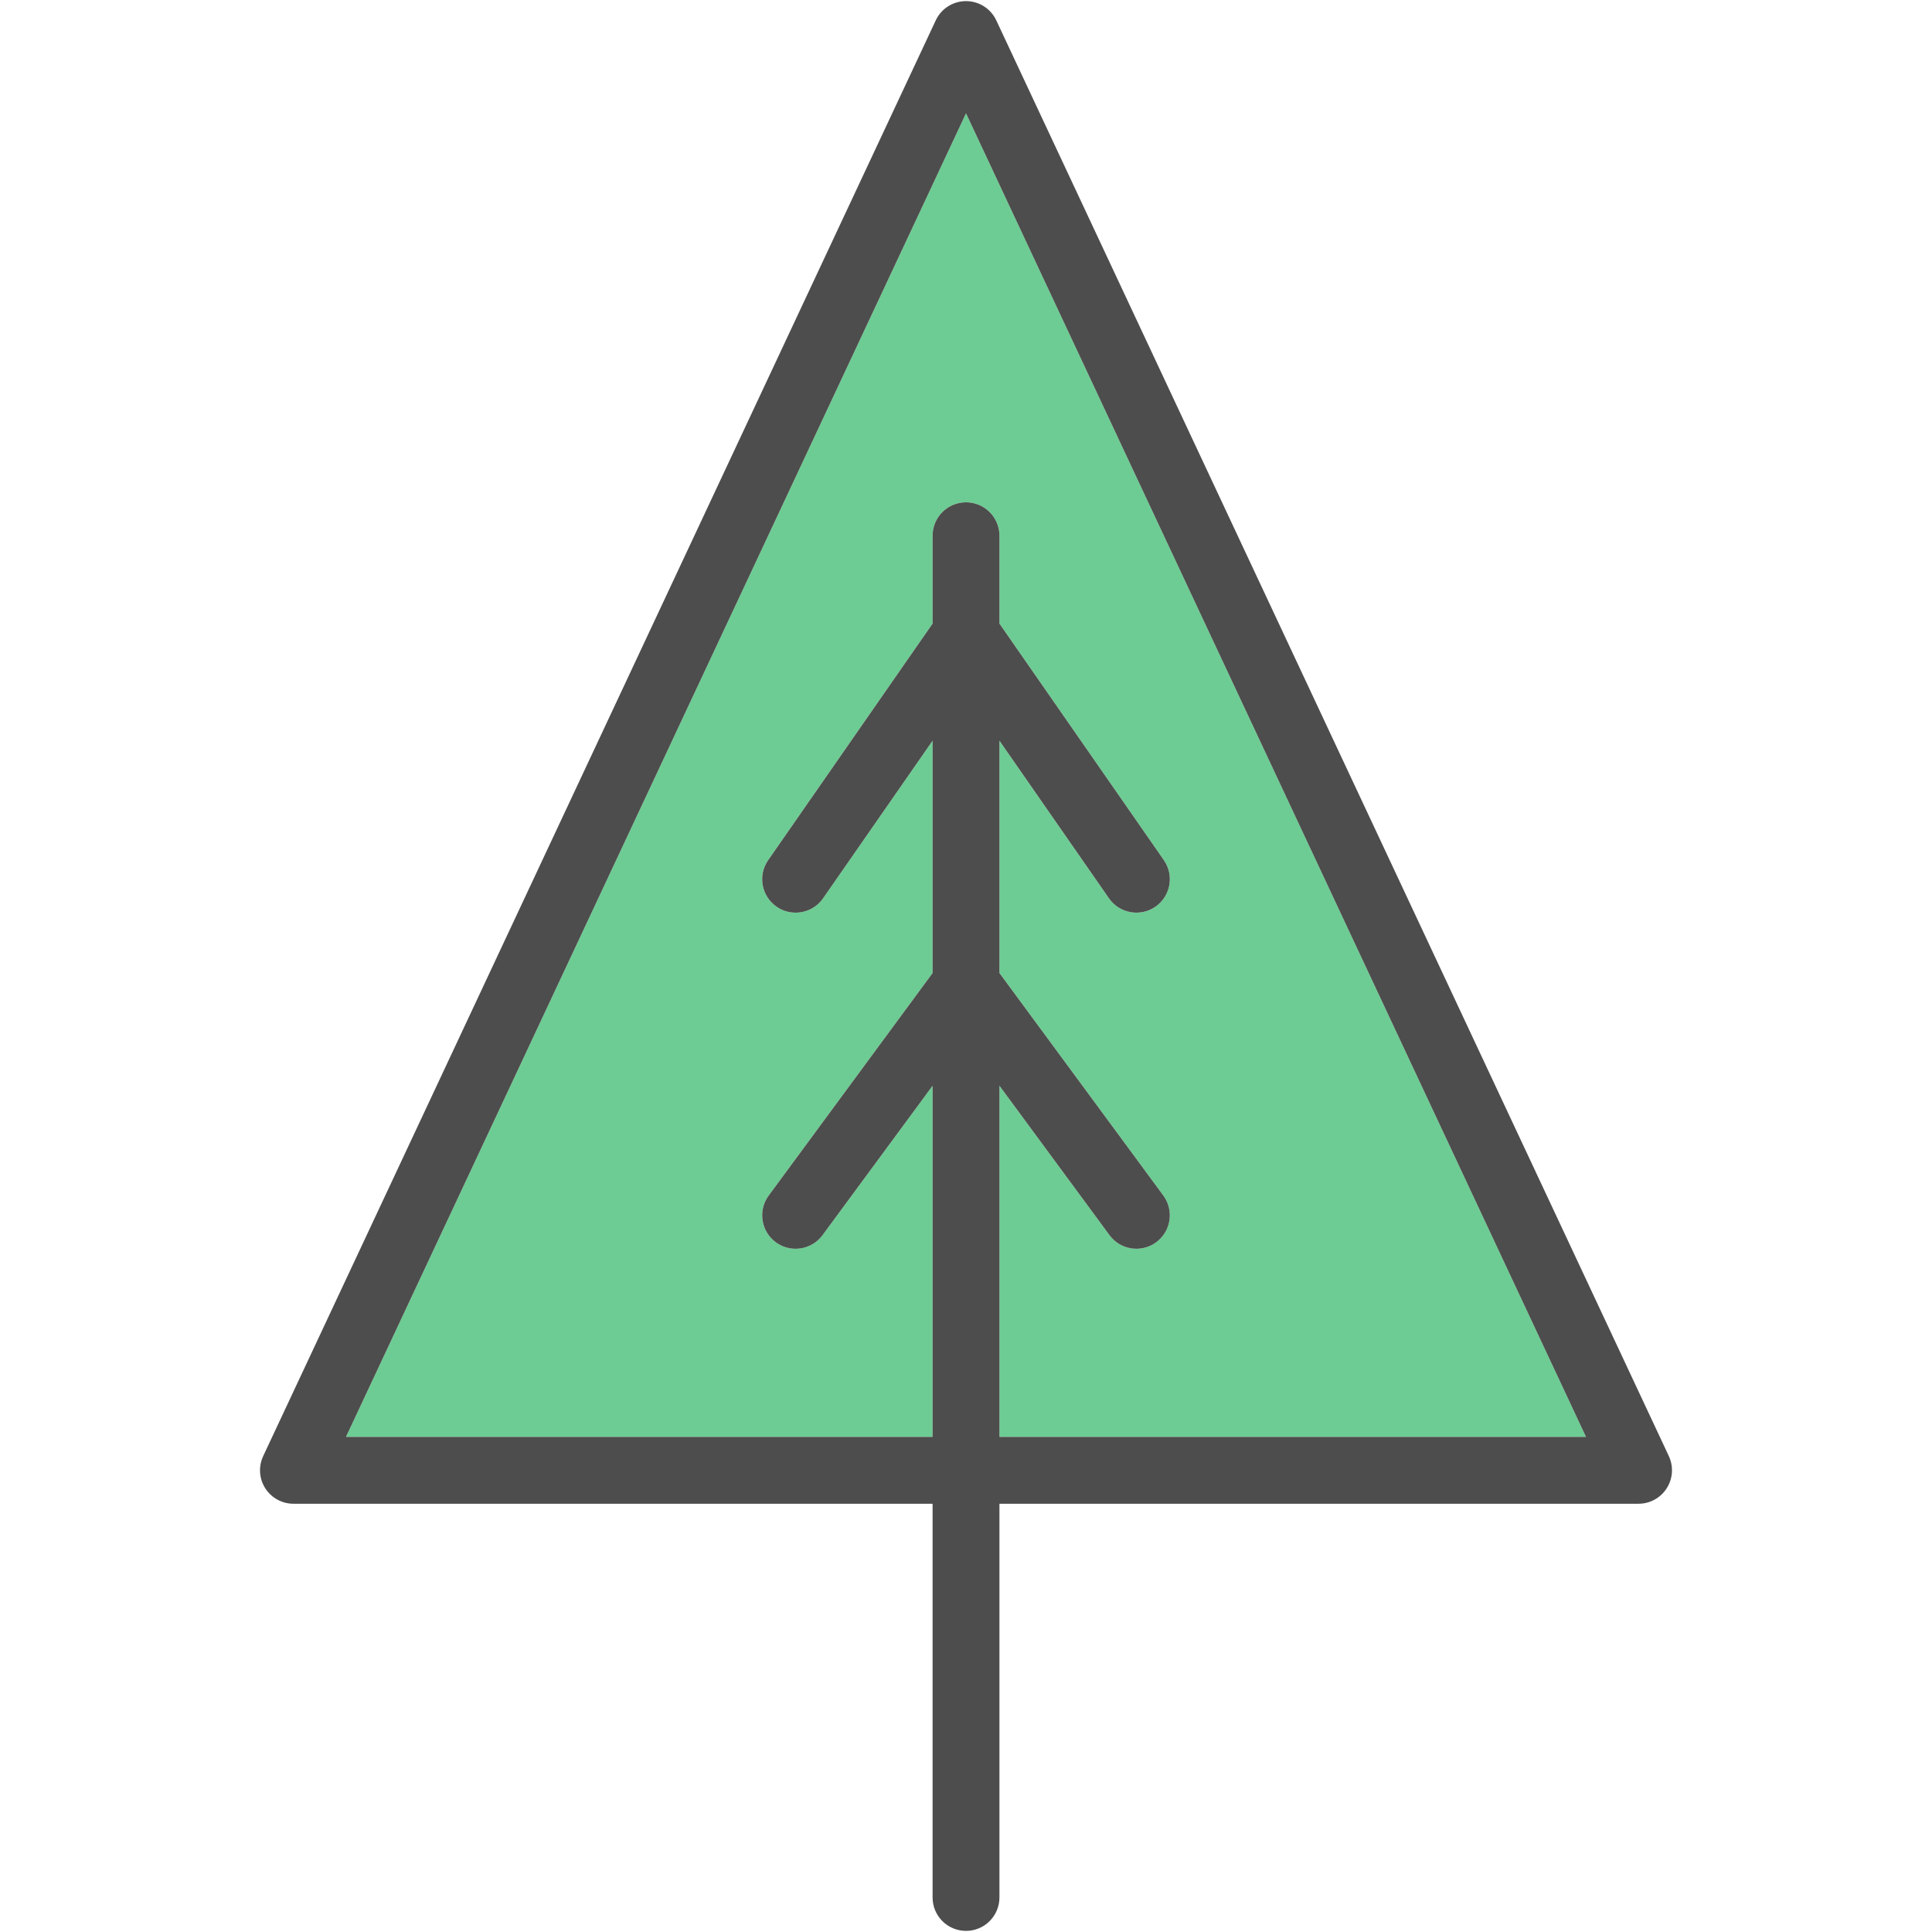
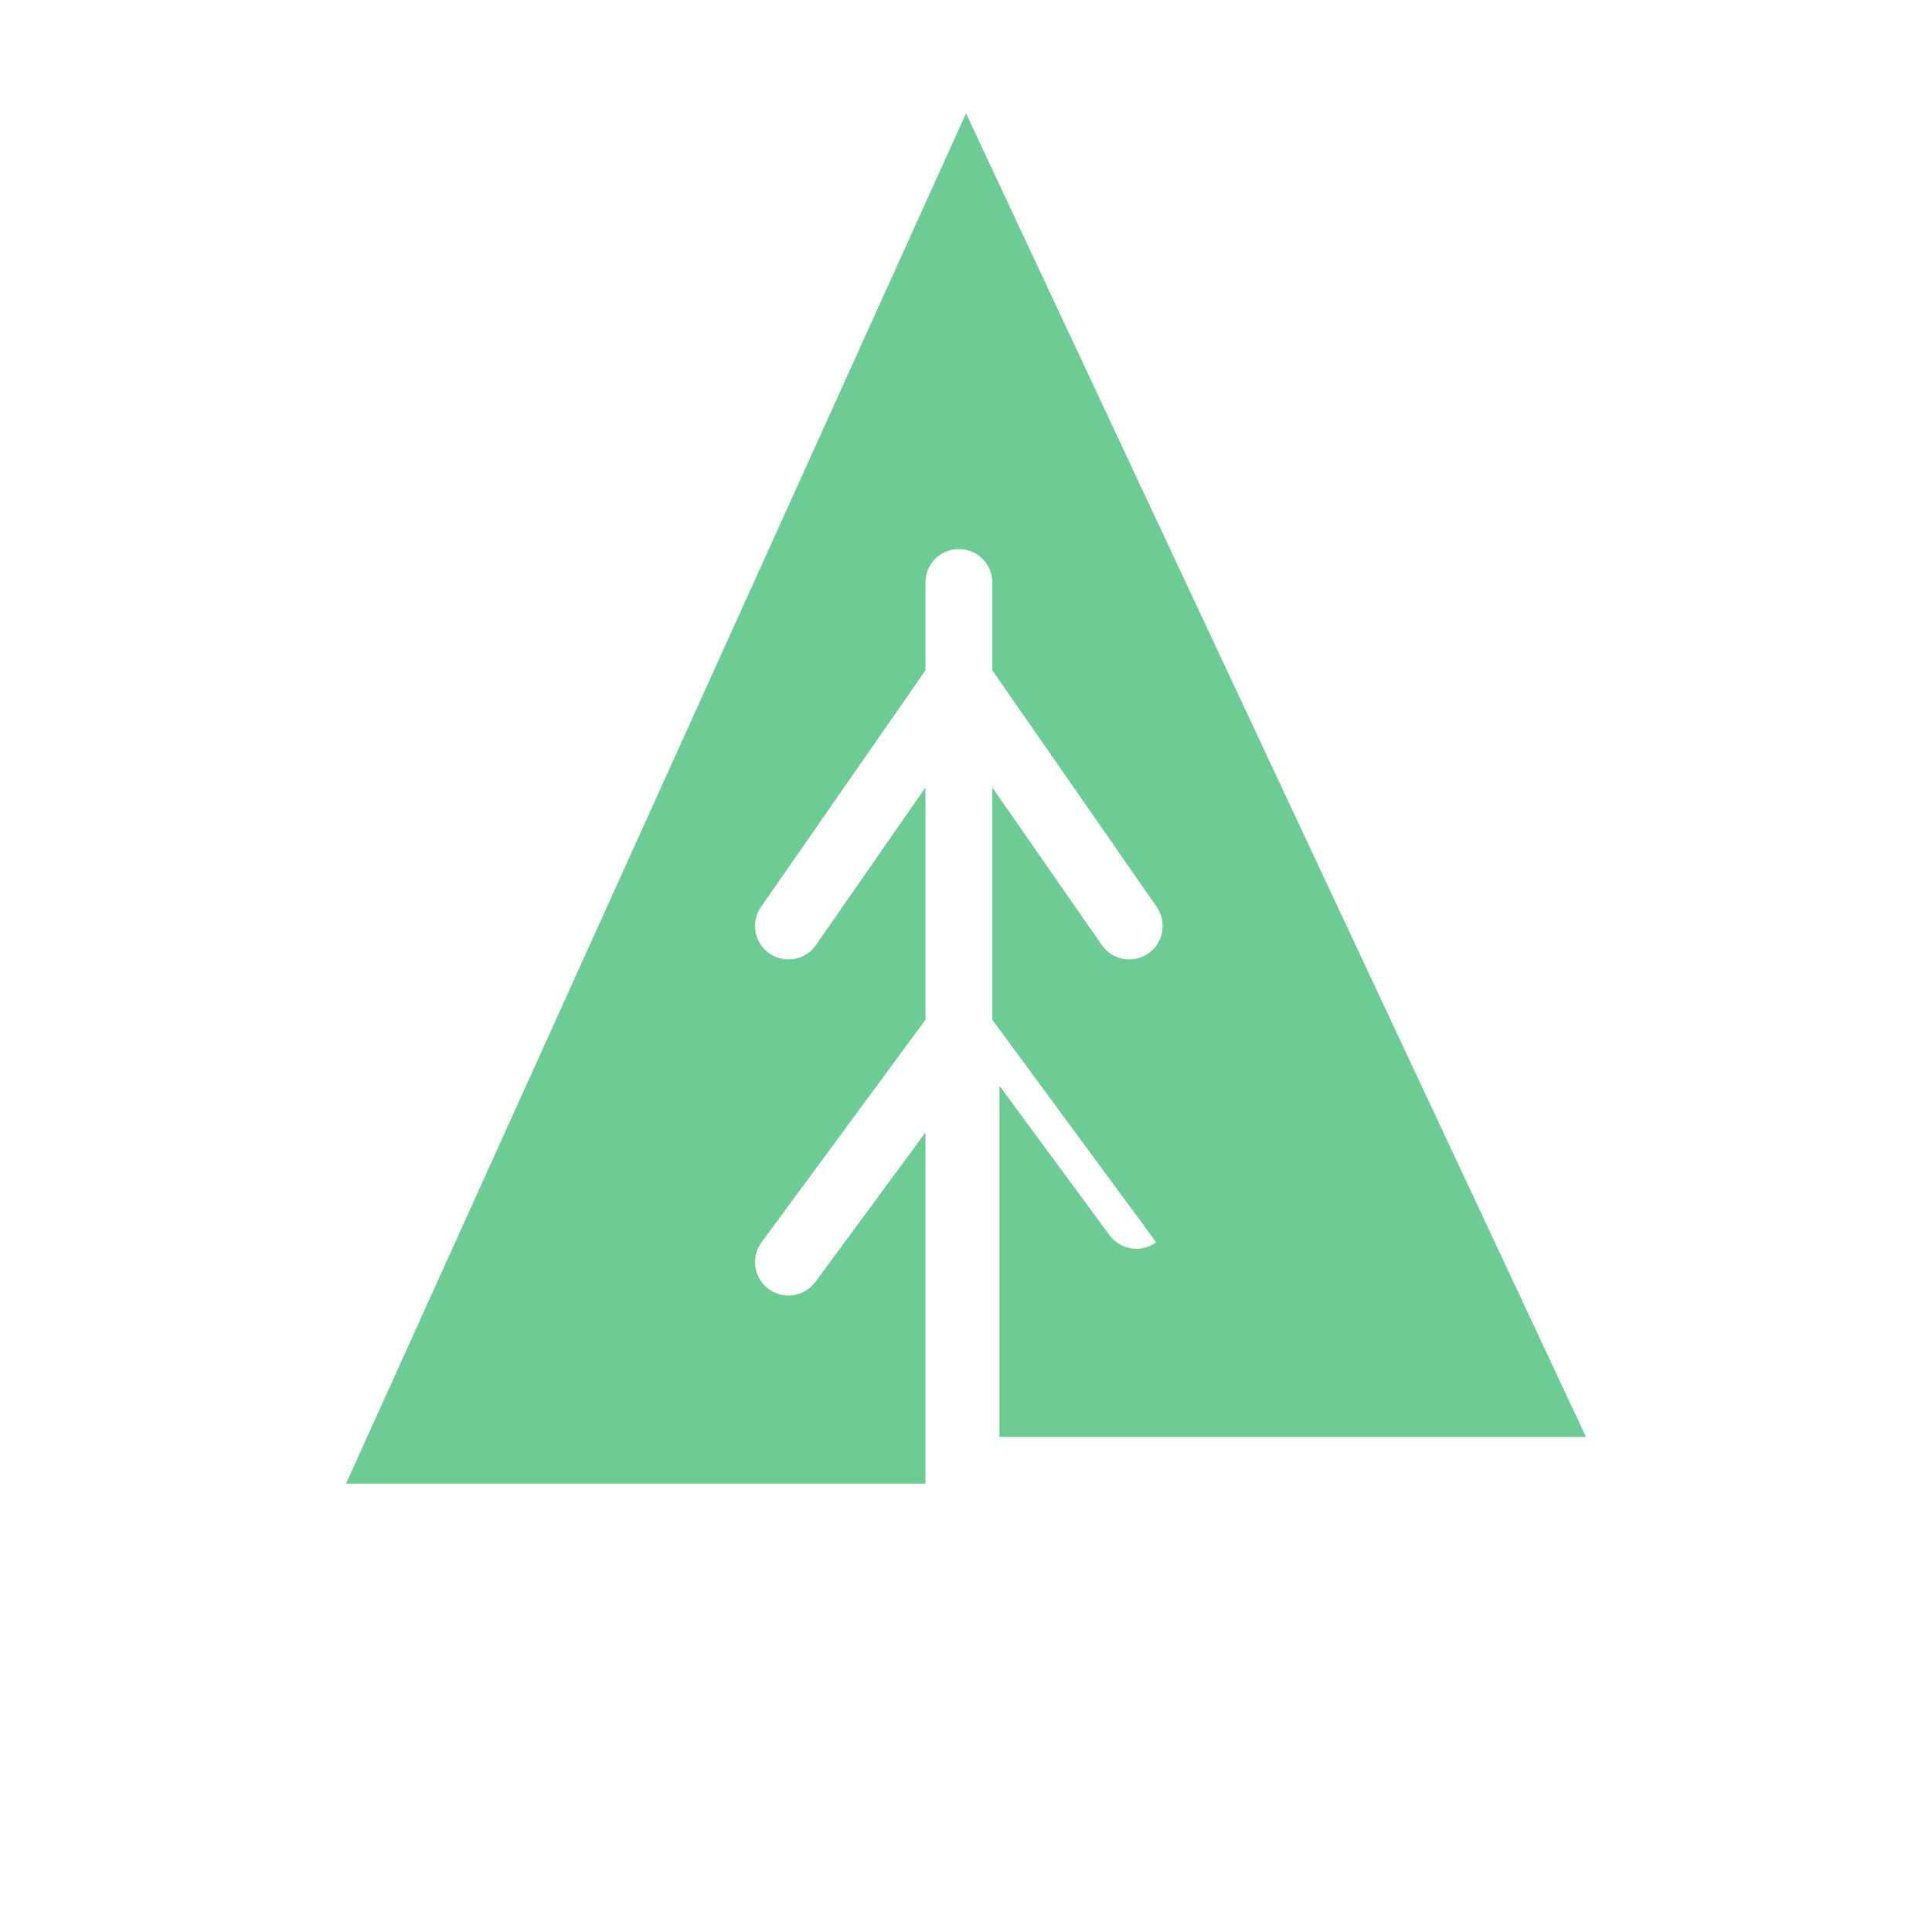
<svg xmlns="http://www.w3.org/2000/svg" version="1.1" id="Capa_1" x="0px" y="0px" viewBox="0 0 433.5 433.5" style="enable-background:new 0 0 433.5 433.5;" xml:space="preserve">
  <g id="XMLID_17_">
    <g>
-       <path style="fill:#6DCC93;" d="M216.753,25.429l139.11,296.98h-131.61v-78.79l24.69,33.52c2.45,3.34,7.15,4.05,10.48,1.6    c3.34-2.46,4.05-7.16,1.6-10.49l-36.77-49.92v-52.13l24.57,35.36c2.36,3.4,7.03,4.24,10.44,1.88c3.4-2.37,4.24-7.04,1.88-10.44    l-36.89-53.08v-19.71c0-4.14-3.36-7.5-7.5-7.5c-4.15,0-7.5,3.36-7.5,7.5v19.71l-36.89,53.08c-2.37,3.4-1.53,8.07,1.88,10.44    c1.3,0.91,2.79,1.34,4.27,1.34c2.37,0,4.71-1.12,6.17-3.22l24.57-35.36v52.13l-36.77,49.92c-2.46,3.33-1.75,8.03,1.59,10.49    c1.34,0.98,2.9,1.46,4.44,1.46c2.3,0,4.57-1.06,6.05-3.06l24.69-33.52v78.79H77.633L216.753,25.429z" />
-       <path style="fill:#4D4D4D;" d="M374.453,326.719c1.08,2.33,0.91,5.04-0.47,7.21c-1.37,2.16-3.76,3.48-6.33,3.48h-143.4v88.34    c0,4.14-3.36,7.5-7.5,7.5c-4.15,0-7.5-3.36-7.5-7.5v-88.34H65.843c-2.57,0-4.95-1.32-6.33-3.48c-1.38-2.17-1.55-4.88-0.46-7.21    l150.91-322.15c1.23-2.64,3.88-4.32,6.79-4.32s5.55,1.68,6.79,4.32L374.453,326.719z M355.863,322.409l-139.11-296.98    l-139.12,296.98h131.62v-78.79l-24.69,33.52c-1.48,2-3.75,3.06-6.05,3.06c-1.54,0-3.1-0.48-4.44-1.46    c-3.34-2.46-4.05-7.16-1.59-10.49l36.77-49.92v-52.13l-24.57,35.36c-1.46,2.1-3.8,3.22-6.17,3.22c-1.48,0-2.97-0.43-4.27-1.34    c-3.41-2.37-4.25-7.04-1.88-10.44l36.89-53.08v-19.71c0-4.14,3.35-7.5,7.5-7.5c4.14,0,7.5,3.36,7.5,7.5v19.71l36.89,53.08    c2.36,3.4,1.52,8.07-1.88,10.44c-3.41,2.36-8.08,1.52-10.44-1.88l-24.57-35.36v52.13l36.77,49.92c2.45,3.33,1.74,8.03-1.6,10.49    c-3.33,2.45-8.03,1.74-10.48-1.6l-24.69-33.52v78.79H355.863z" />
+       <path style="fill:#6DCC93;" d="M216.753,25.429l139.11,296.98h-131.61v-78.79l24.69,33.52c2.45,3.34,7.15,4.05,10.48,1.6    l-36.77-49.92v-52.13l24.57,35.36c2.36,3.4,7.03,4.24,10.44,1.88c3.4-2.37,4.24-7.04,1.88-10.44    l-36.89-53.08v-19.71c0-4.14-3.36-7.5-7.5-7.5c-4.15,0-7.5,3.36-7.5,7.5v19.71l-36.89,53.08c-2.37,3.4-1.53,8.07,1.88,10.44    c1.3,0.91,2.79,1.34,4.27,1.34c2.37,0,4.71-1.12,6.17-3.22l24.57-35.36v52.13l-36.77,49.92c-2.46,3.33-1.75,8.03,1.59,10.49    c1.34,0.98,2.9,1.46,4.44,1.46c2.3,0,4.57-1.06,6.05-3.06l24.69-33.52v78.79H77.633L216.753,25.429z" />
    </g>
    <g>
	</g>
  </g>
  <g>
</g>
  <g>
</g>
  <g>
</g>
  <g>
</g>
  <g>
</g>
  <g>
</g>
  <g>
</g>
  <g>
</g>
  <g>
</g>
  <g>
</g>
  <g>
</g>
  <g>
</g>
  <g>
</g>
  <g>
</g>
  <g>
</g>
</svg>